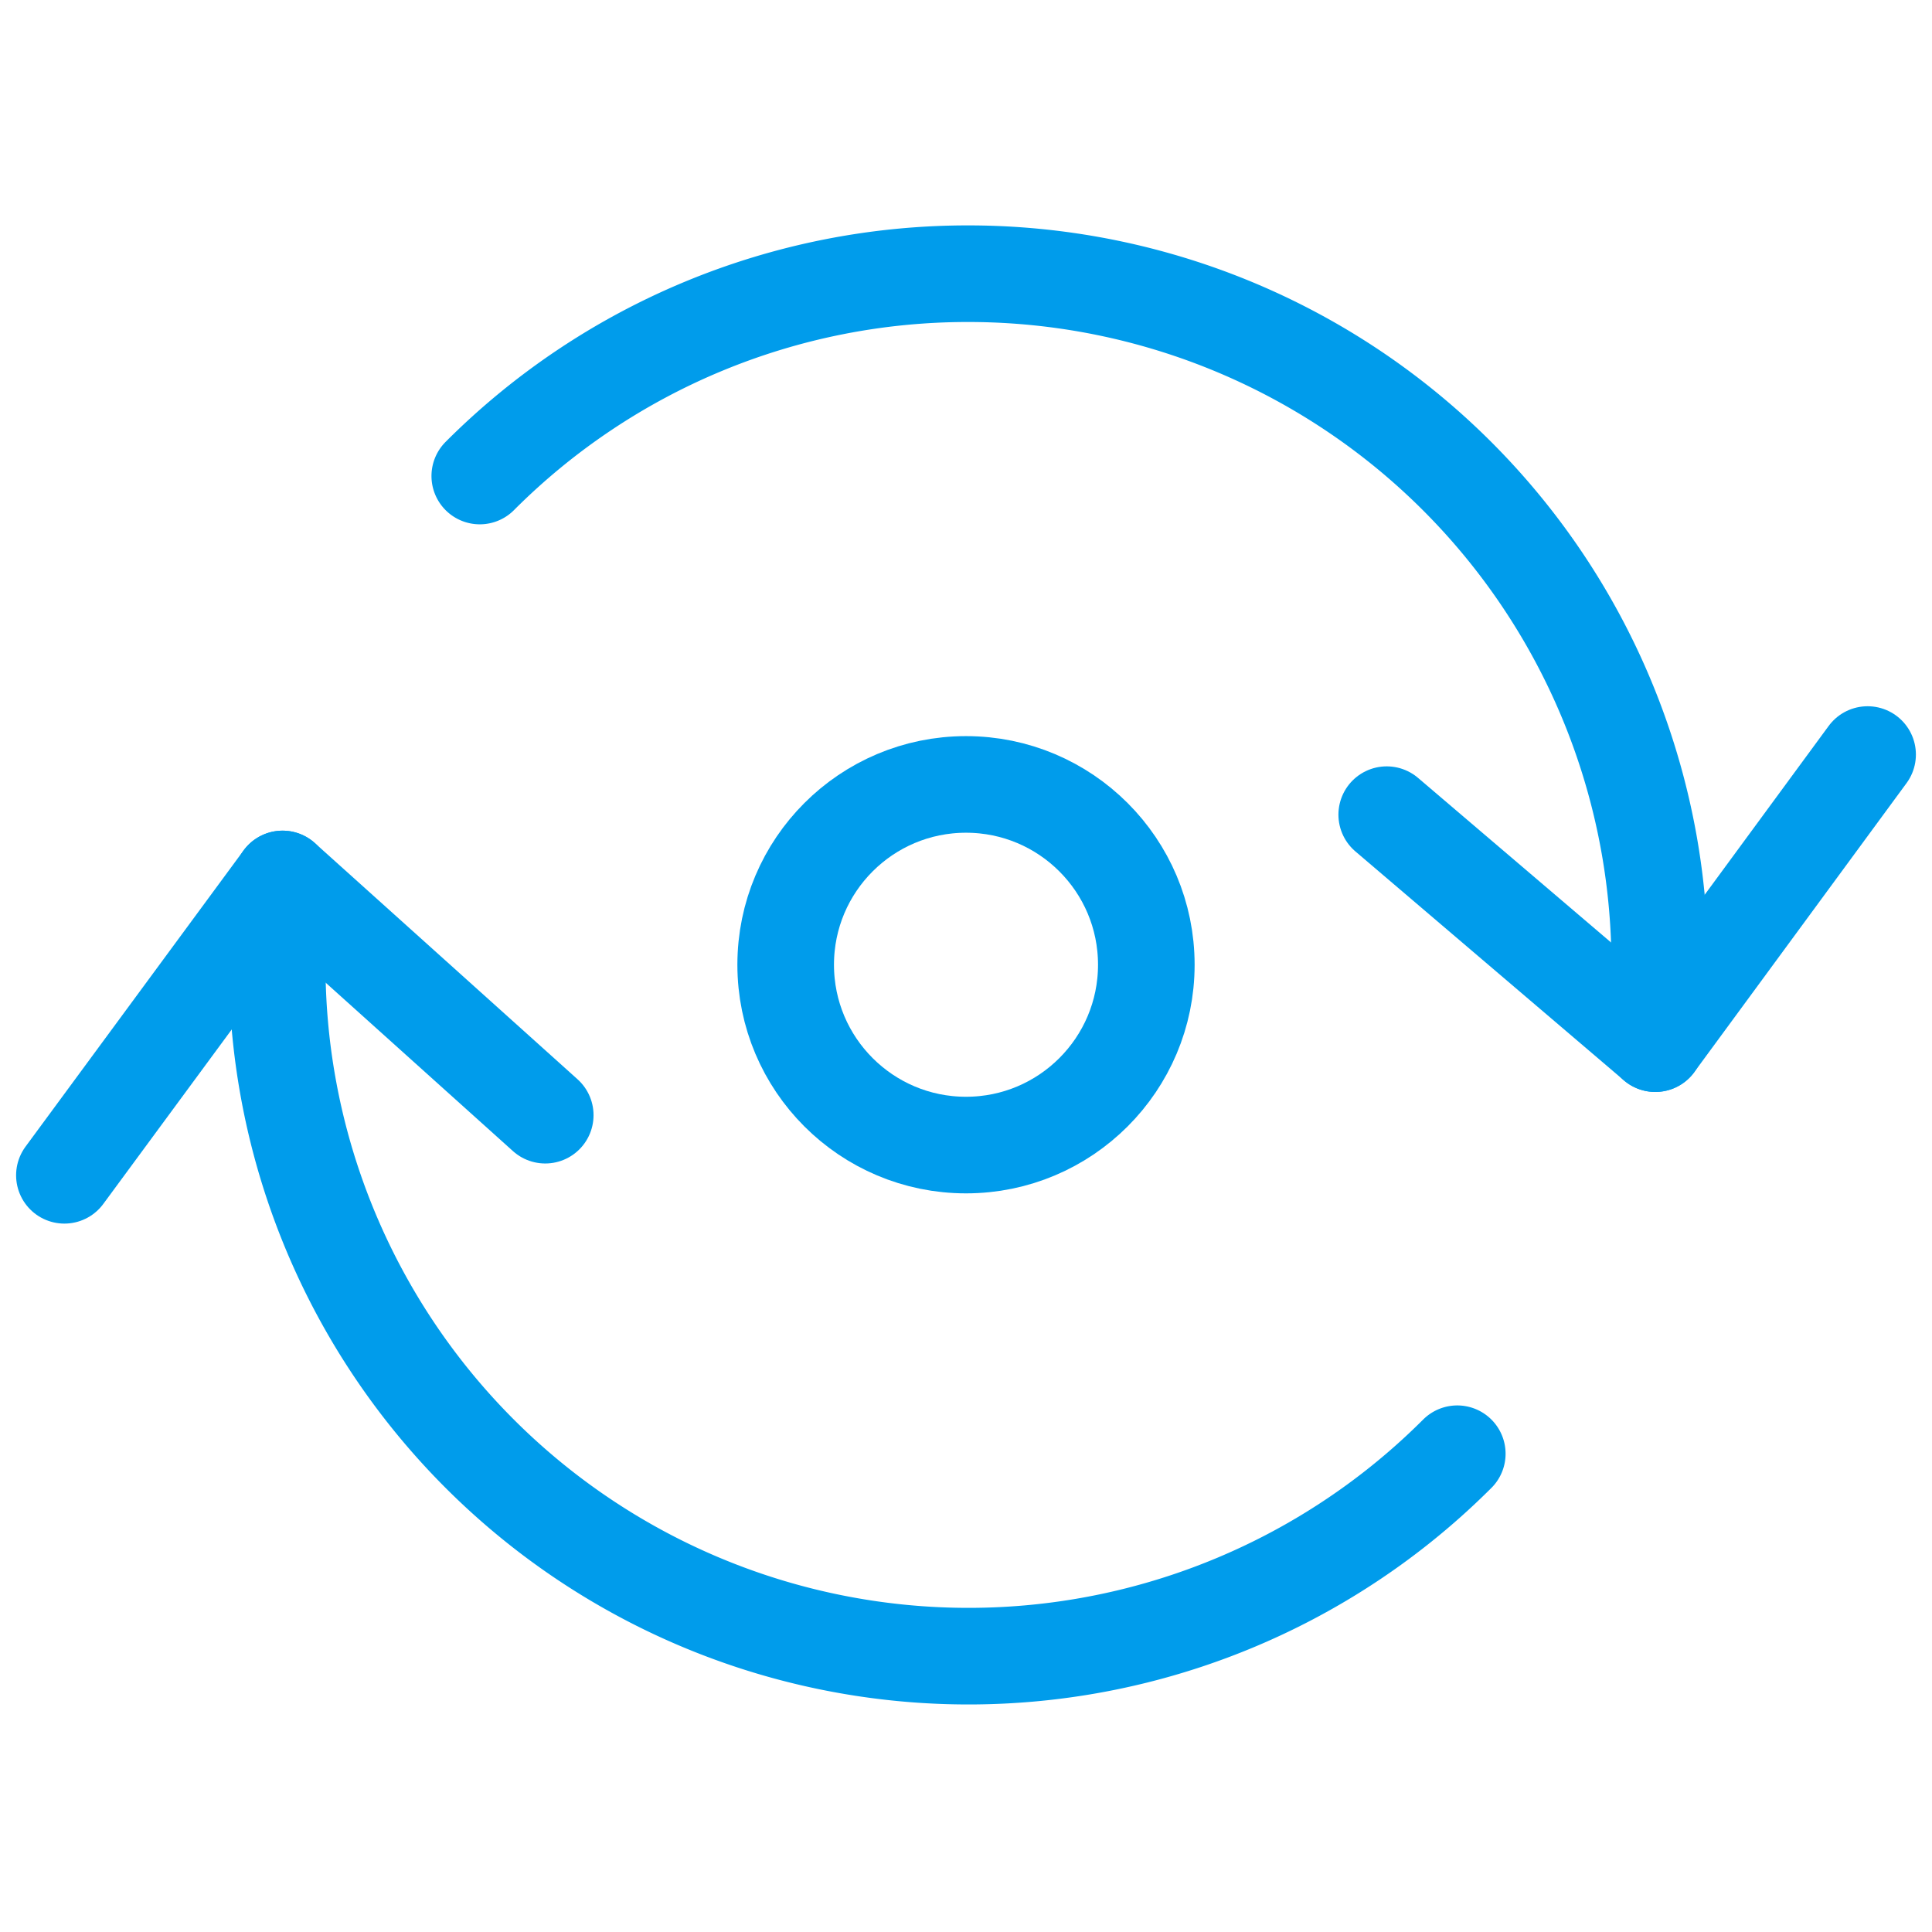
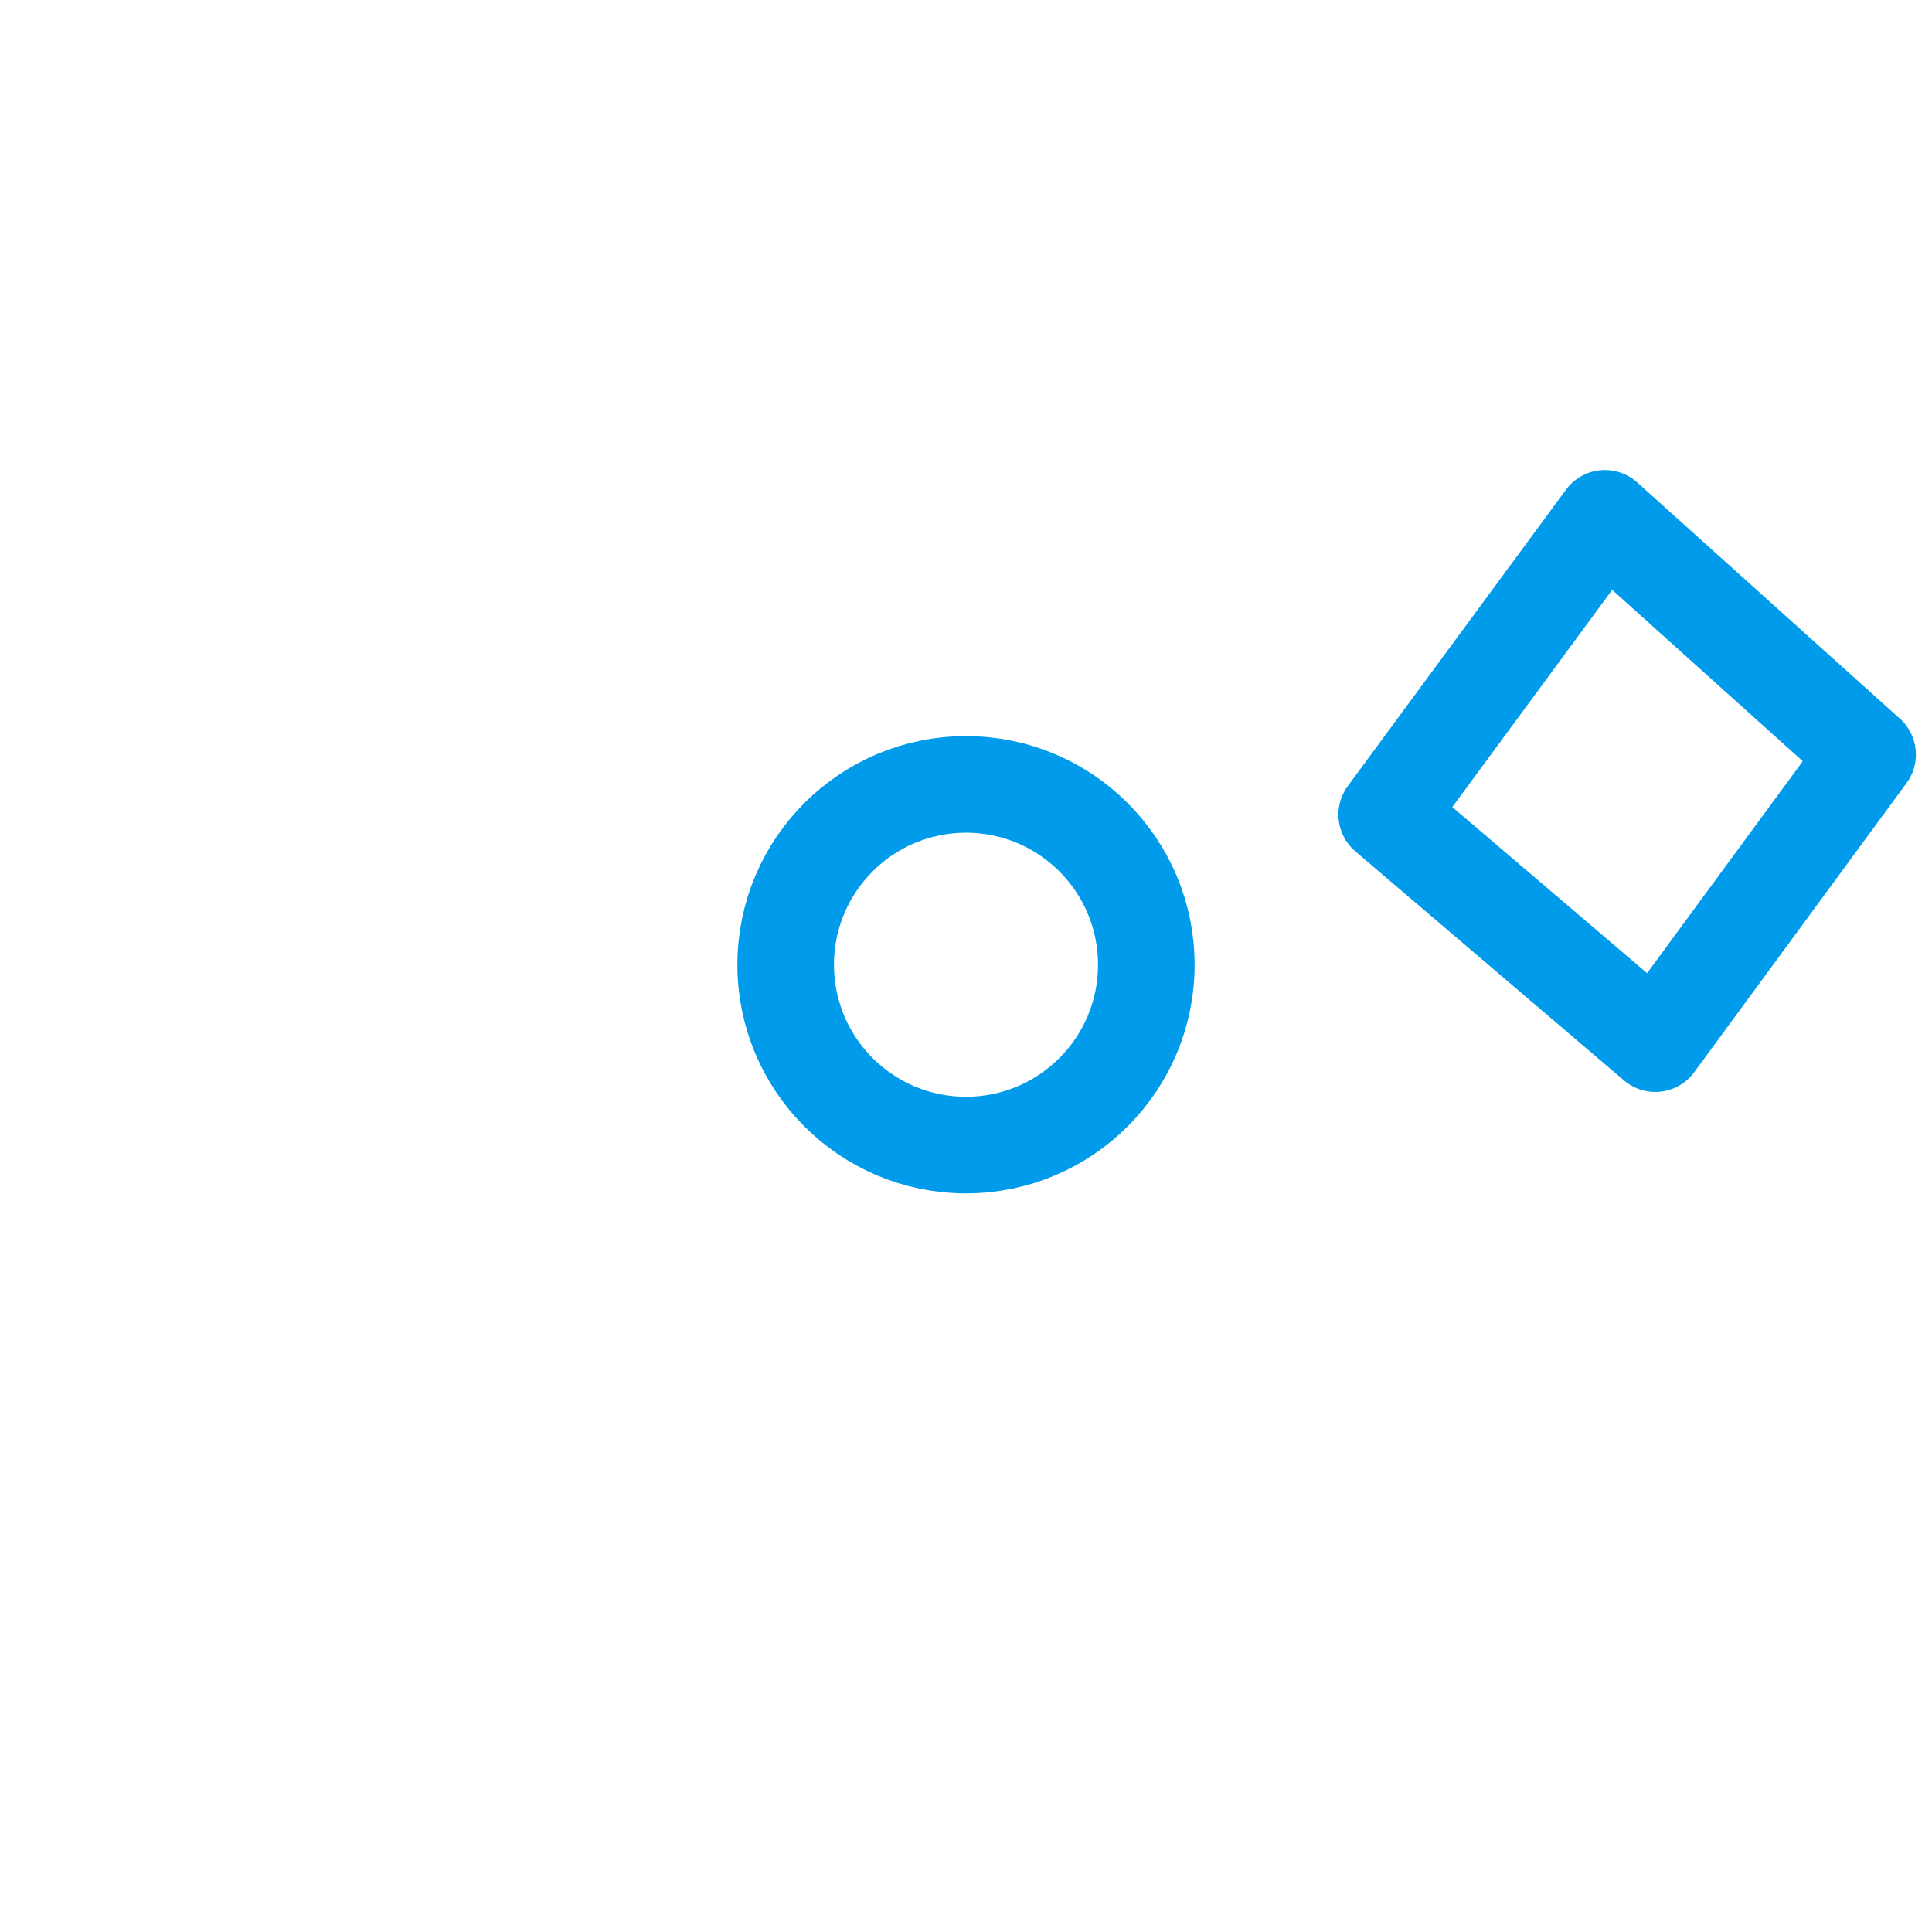
<svg xmlns="http://www.w3.org/2000/svg" width="60" height="60" viewBox="0 0 60 60">
  <g fill="none" fill-rule="evenodd">
-     <path d="M0 0h60v60H0z" />
    <g transform="translate(2 8.5)" stroke="#009ceb" stroke-linecap="round" stroke-linejoin="round" stroke-width="3">
-       <path d="M6.775 18.797a21.469 21.469 0 0 0 36.482 17.85m6.149-12.735A21.474 21.474 0 0 0 28.077 0 21.404 21.404 0 0 0 12.9 6.283" />
-       <path d="m56 14.933-6.594 8.978-8.34-7.111M0 28l6.775-9.203 8.158 7.336" />
+       <path d="m56 14.933-6.594 8.978-8.34-7.111l6.775-9.203 8.158 7.336" />
      <circle transform="matrix(-1 0 0 1 56 0)" cx="28" cy="21.461" r="5.6" />
    </g>
  </g>
</svg>